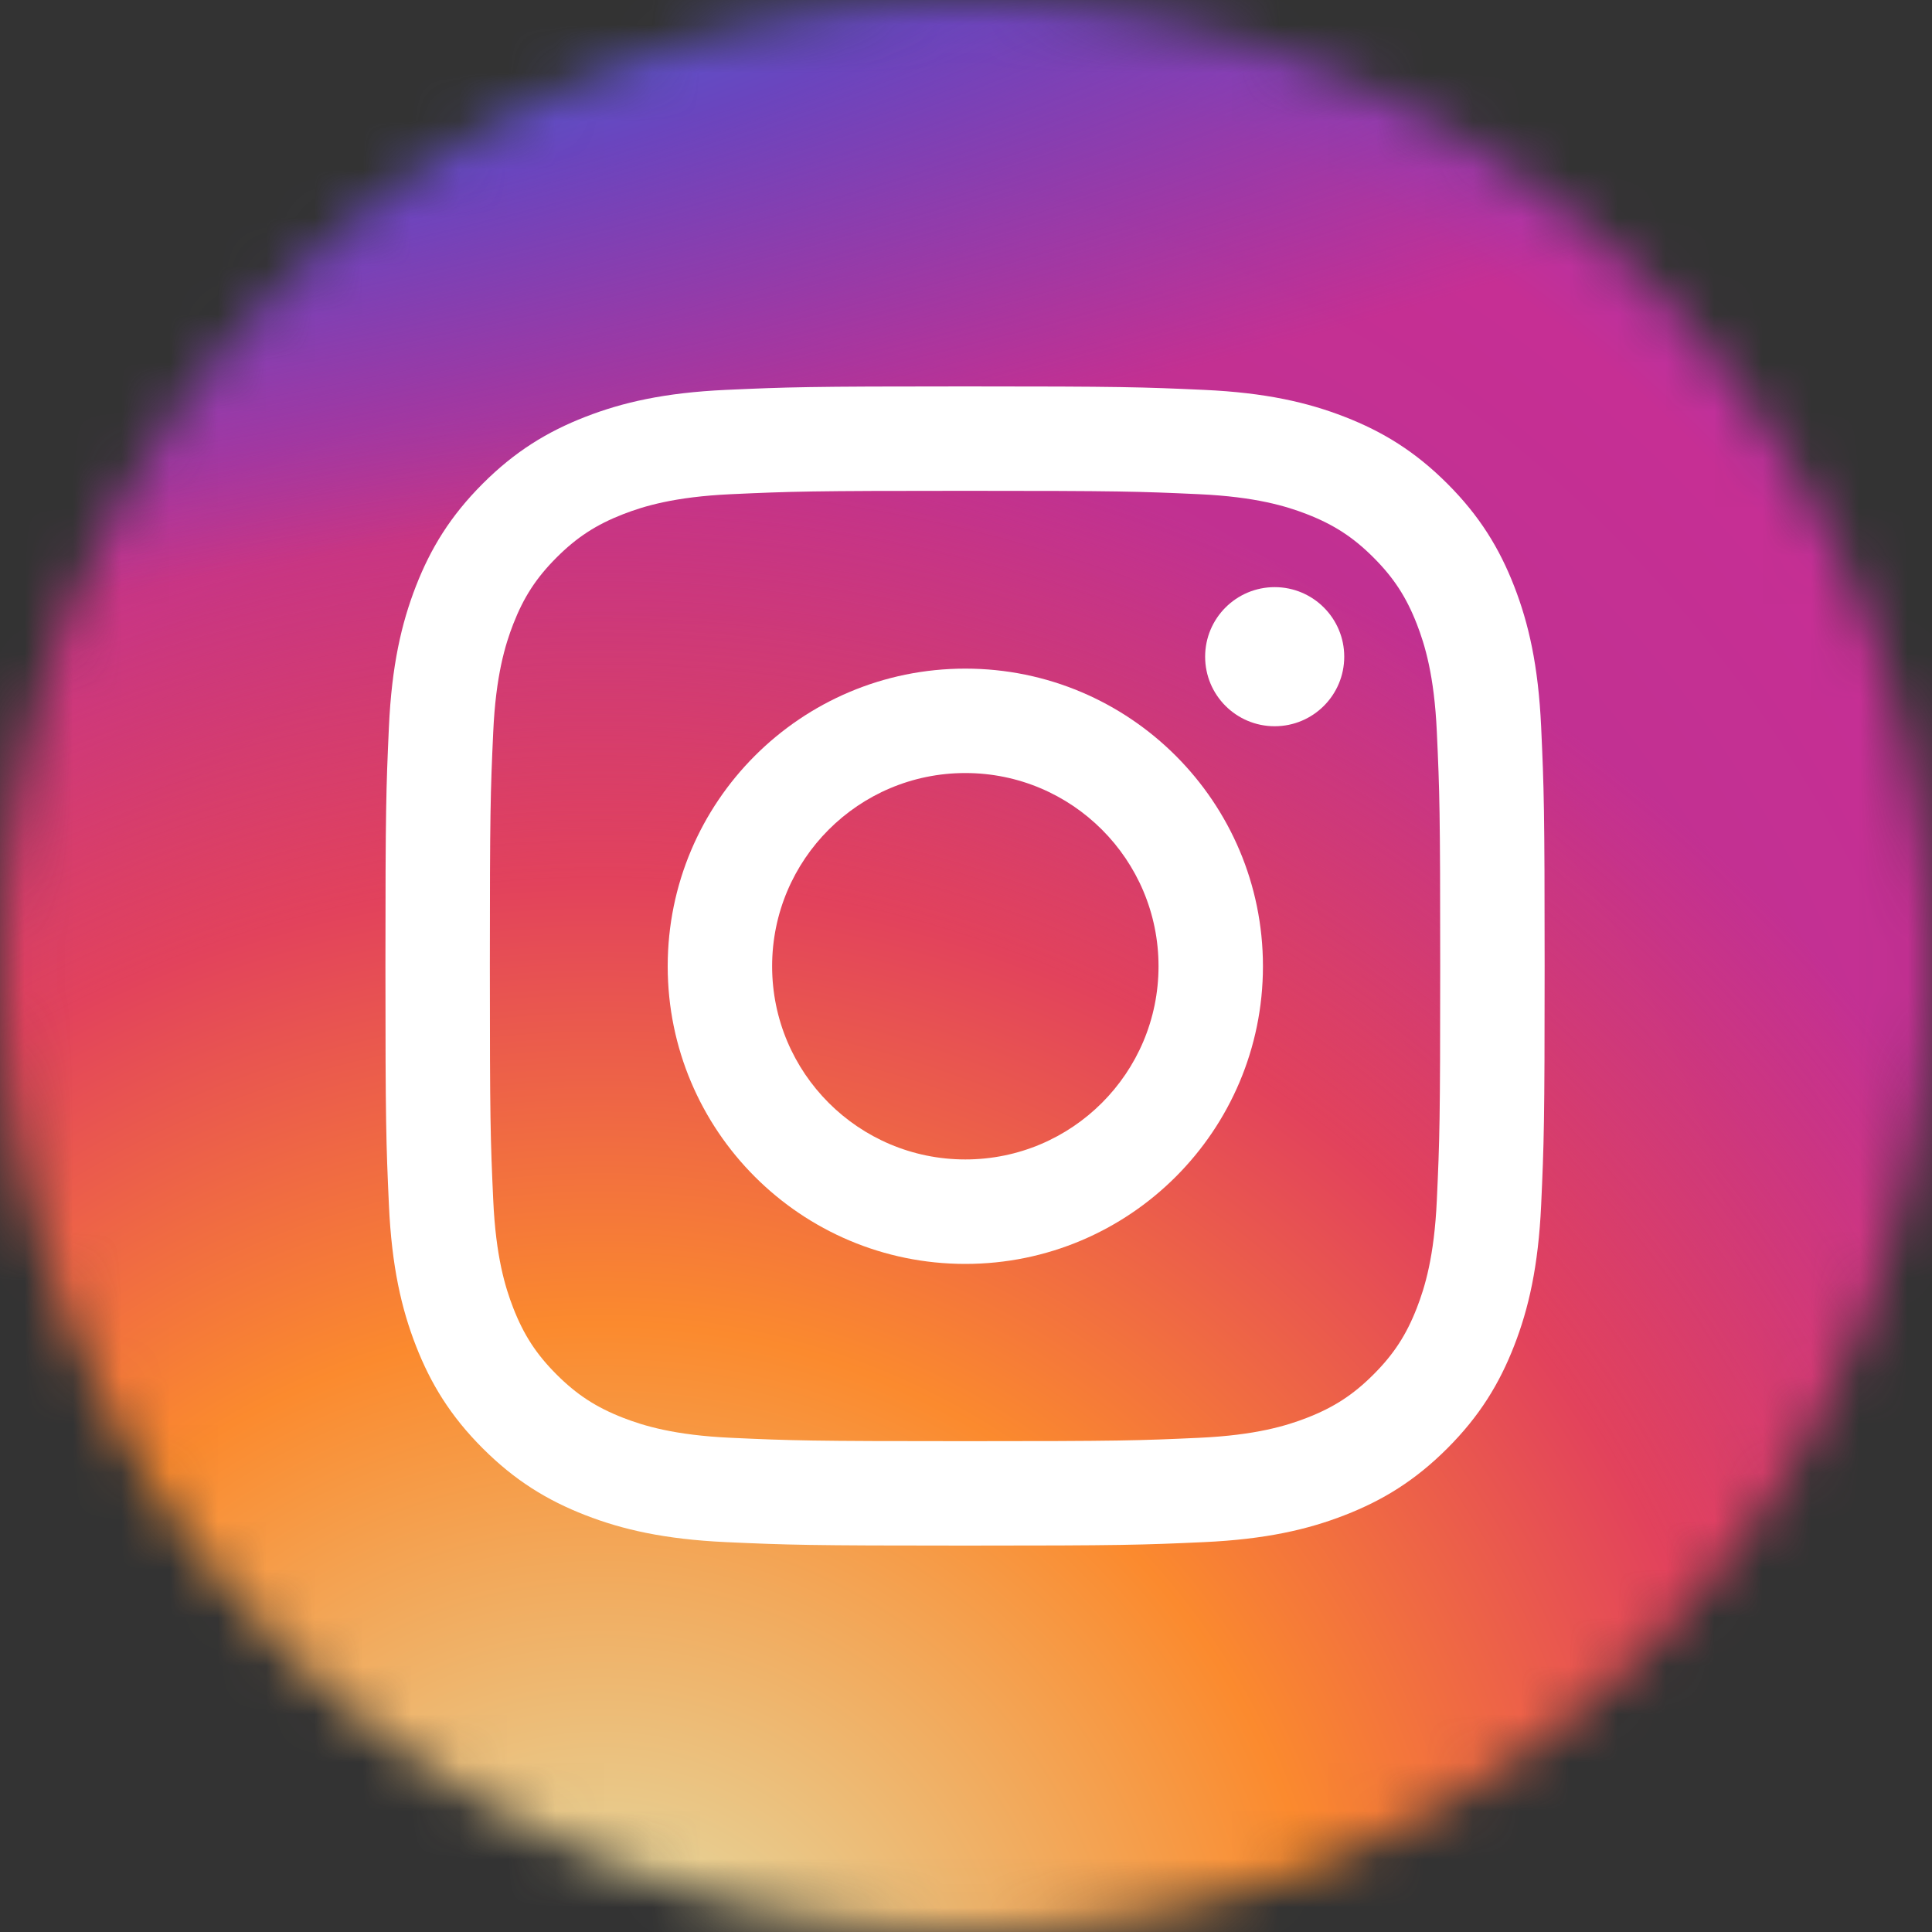
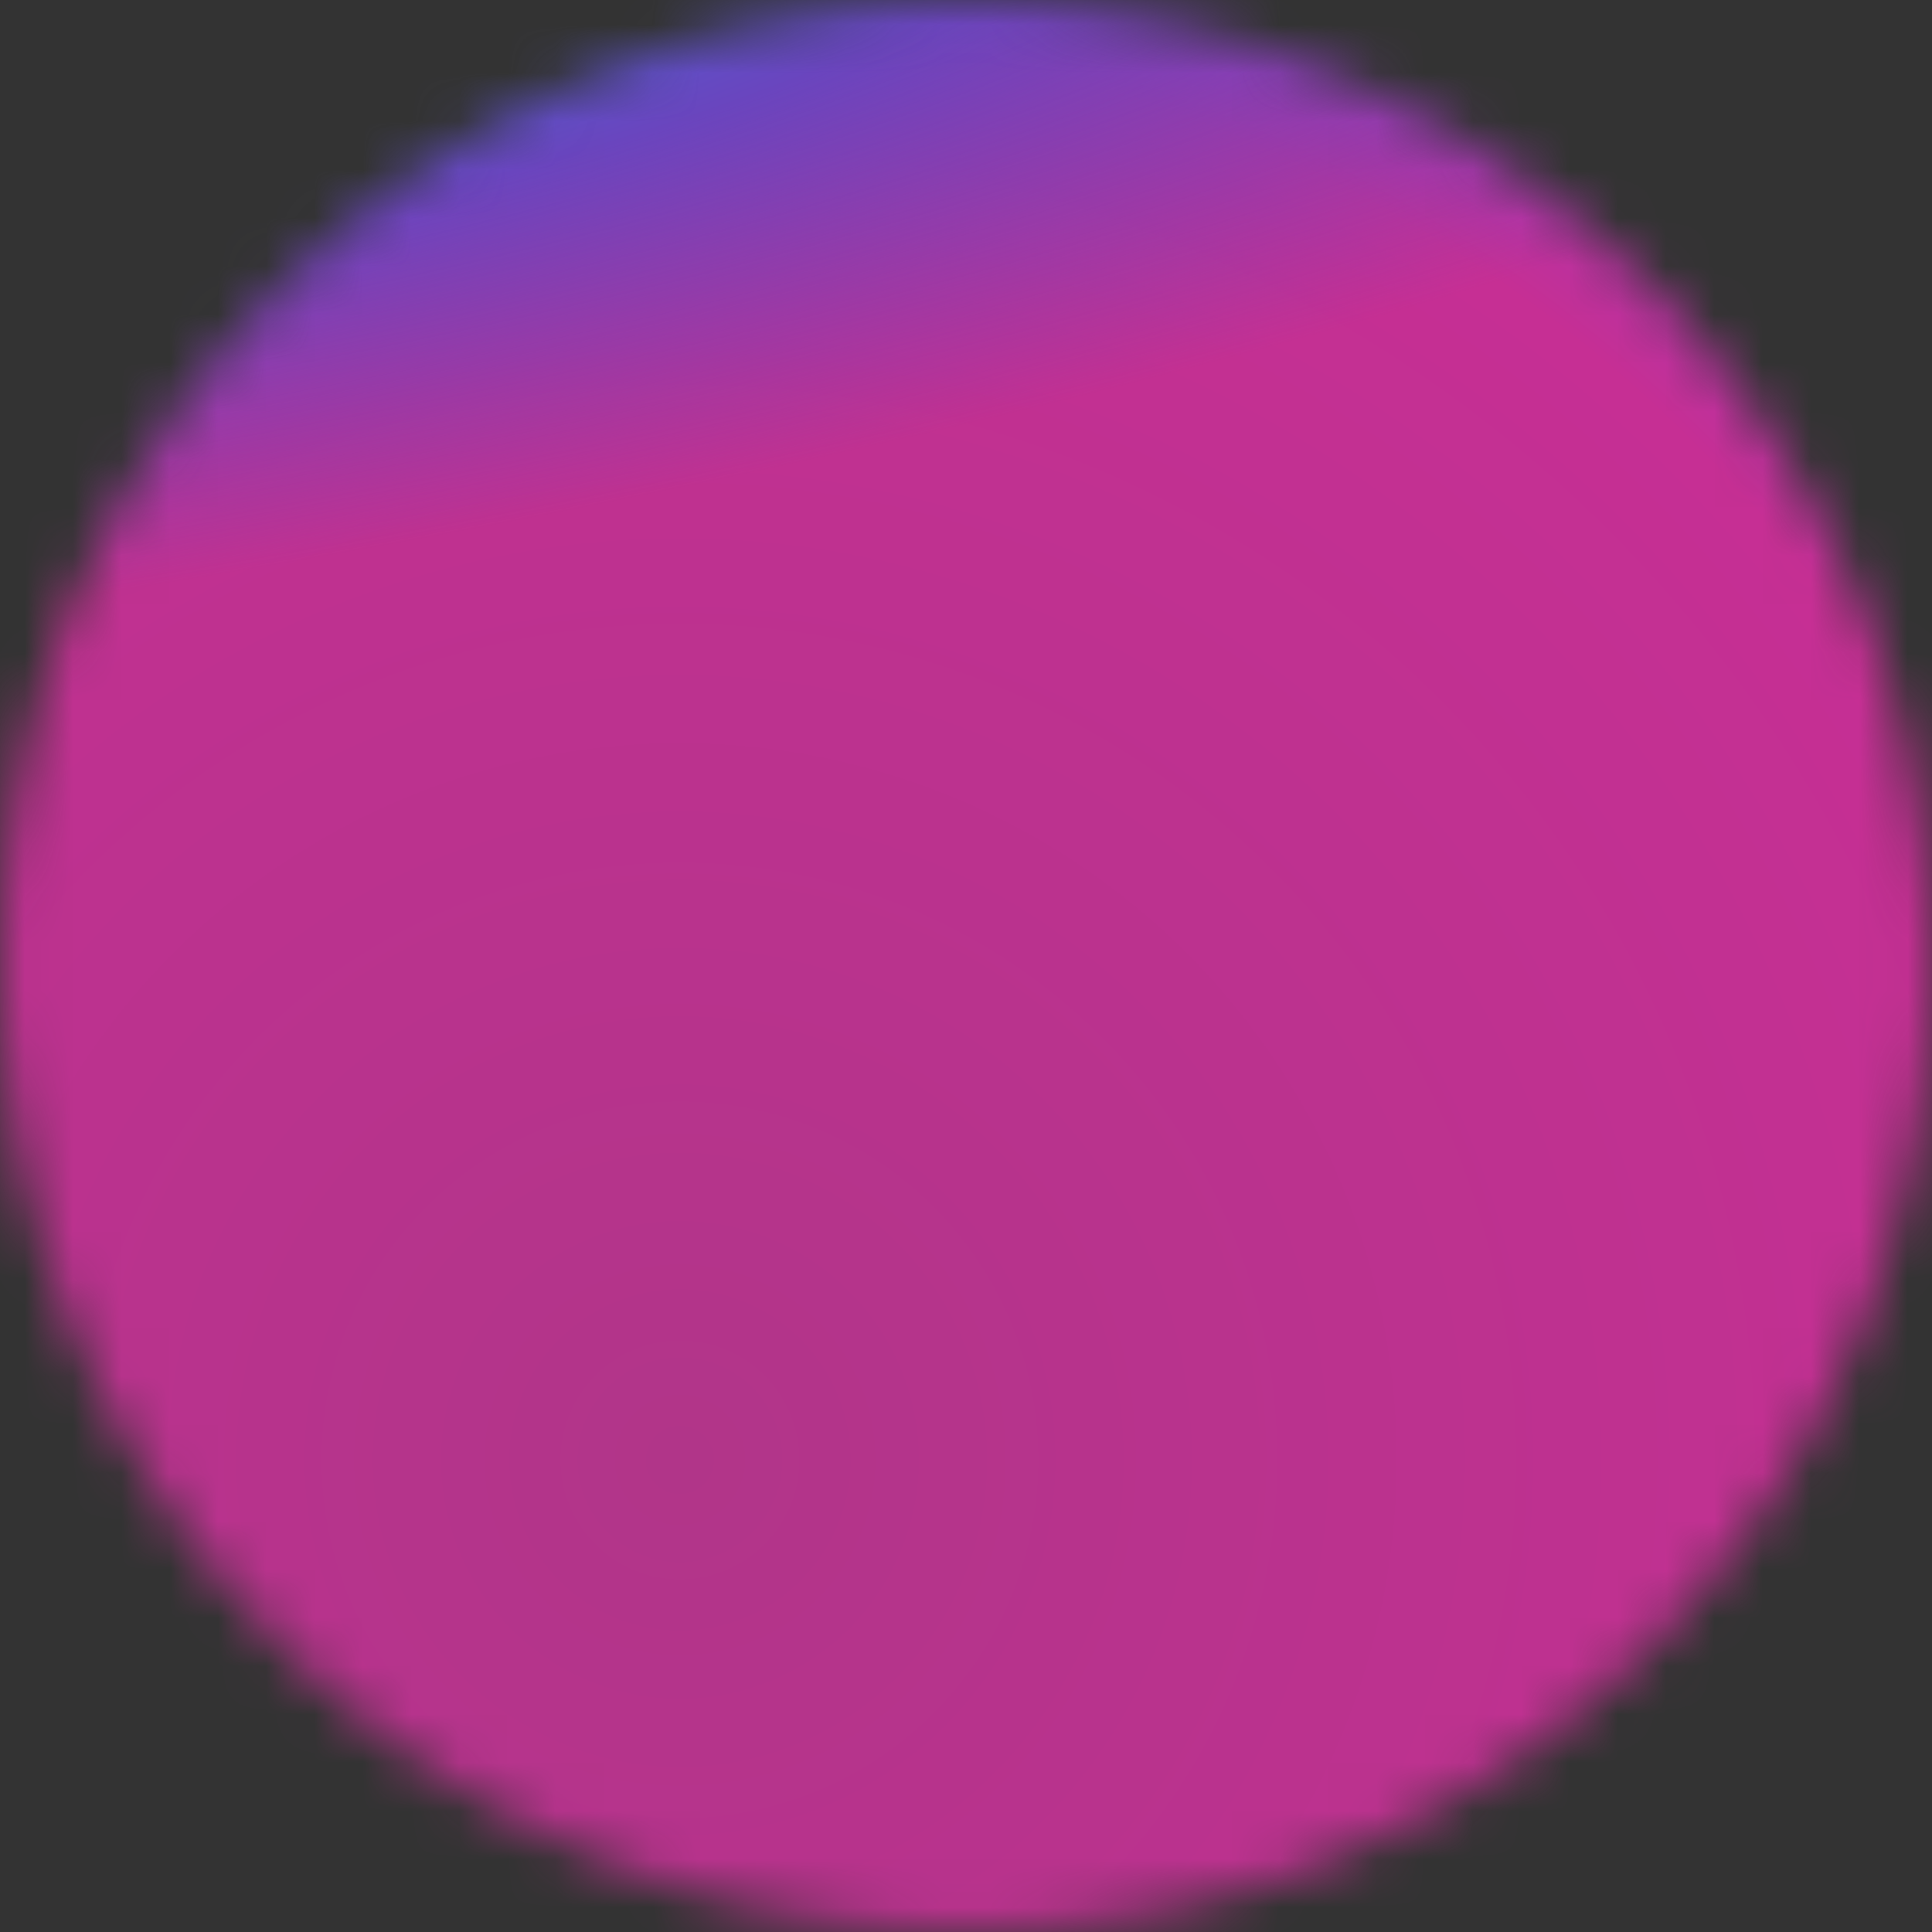
<svg xmlns="http://www.w3.org/2000/svg" width="40" height="40" viewBox="0 0 40 40" fill="none">
  <rect x="0" y="0" width="40" height="40" fill="#333333" stroke="none" />
  <mask id="mask0_868_333" style="mask-type:alpha" maskUnits="userSpaceOnUse" x="0" y="0" width="40" height="40">
    <path d="M20 40C31.046 40 40 31.046 40 20C40 8.954 31.046 0 20 0C8.954 0 0 8.954 0 20C0 31.046 8.954 40 20 40Z" fill="#C13584" />
  </mask>
  <g mask="url(#mask0_868_333)">
    <path d="M31.98 -1.02H7.98C3.009 -1.02 -1.02 3.009 -1.02 7.98V31.98C-1.02 36.95 3.009 40.98 7.98 40.98H31.98C36.95 40.98 40.98 36.95 40.98 31.98V7.98C40.98 3.009 36.95 -1.02 31.98 -1.02Z" fill="url(#paint0_radial_868_333)" />
-     <path d="M31.98 -1.02H7.98C3.009 -1.02 -1.02 3.009 -1.02 7.98V31.98C-1.02 36.95 3.009 40.98 7.98 40.98H31.98C36.95 40.98 40.98 36.95 40.98 31.98V7.98C40.98 3.009 36.95 -1.02 31.98 -1.02Z" fill="url(#paint1_radial_868_333)" />
    <path d="M31.98 -1.02H7.98C3.009 -1.02 -1.02 3.009 -1.02 7.98V31.98C-1.02 36.95 3.009 40.98 7.98 40.98H31.98C36.95 40.98 40.98 36.95 40.98 31.98V7.98C40.98 3.009 36.95 -1.02 31.98 -1.02Z" fill="url(#paint2_radial_868_333)" />
-     <path d="M19.98 10.162C23.184 10.162 23.564 10.174 24.829 10.232C25.999 10.286 26.634 10.481 27.057 10.645C27.617 10.863 28.017 11.123 28.437 11.543C28.857 11.963 29.117 12.363 29.335 12.923C29.499 13.346 29.695 13.981 29.748 15.151C29.806 16.416 29.818 16.796 29.818 20C29.818 23.204 29.806 23.584 29.748 24.849C29.695 26.019 29.499 26.654 29.335 27.077C29.117 27.637 28.857 28.037 28.437 28.457C28.017 28.877 27.617 29.137 27.057 29.355C26.634 29.519 25.999 29.714 24.829 29.768C23.564 29.826 23.184 29.838 19.98 29.838C16.776 29.838 16.396 29.826 15.131 29.768C13.961 29.714 13.326 29.519 12.903 29.355C12.343 29.137 11.943 28.877 11.523 28.457C11.103 28.037 10.843 27.637 10.625 27.077C10.461 26.654 10.265 26.019 10.212 24.849C10.154 23.584 10.142 23.204 10.142 20C10.142 16.796 10.154 16.416 10.212 15.151C10.265 13.981 10.461 13.346 10.625 12.923C10.843 12.363 11.103 11.963 11.523 11.543C11.943 11.123 12.343 10.863 12.903 10.645C13.326 10.481 13.961 10.286 15.131 10.232C16.396 10.174 16.776 10.162 19.98 10.162ZM19.98 8C16.721 8 16.312 8.014 15.032 8.072C13.755 8.13 12.883 8.333 12.12 8.63C11.33 8.937 10.661 9.347 9.994 10.014C9.327 10.681 8.917 11.35 8.61 12.139C8.313 12.903 8.11 13.775 8.052 15.052C7.994 16.332 7.98 16.741 7.98 20C7.98 23.259 7.994 23.668 8.052 24.948C8.11 26.225 8.313 27.097 8.61 27.86C8.917 28.649 9.327 29.319 9.994 29.986C10.661 30.653 11.33 31.063 12.12 31.37C12.883 31.667 13.755 31.869 15.032 31.928C16.312 31.986 16.721 32 19.98 32C23.239 32 23.648 31.986 24.928 31.928C26.205 31.869 27.077 31.667 27.84 31.37C28.63 31.063 29.299 30.653 29.966 29.986C30.633 29.319 31.043 28.649 31.35 27.86C31.647 27.097 31.849 26.225 31.908 24.948C31.966 23.668 31.98 23.259 31.98 20C31.98 16.741 31.966 16.332 31.908 15.052C31.849 13.775 31.647 12.903 31.35 12.139C31.043 11.35 30.633 10.681 29.966 10.014C29.299 9.347 28.63 8.937 27.84 8.63C27.077 8.333 26.205 8.13 24.928 8.072C23.648 8.014 23.239 8 19.98 8Z" fill="white" />
-     <path d="M19.986 13.843C16.582 13.843 13.824 16.602 13.824 20.005C13.824 23.409 16.582 26.168 19.986 26.168C23.389 26.168 26.148 23.409 26.148 20.005C26.148 16.602 23.389 13.843 19.986 13.843ZM19.986 24.005C17.777 24.005 15.986 22.215 15.986 20.005C15.986 17.796 17.777 16.005 19.986 16.005C22.195 16.005 23.986 17.796 23.986 20.005C23.986 22.215 22.195 24.005 19.986 24.005Z" fill="white" />
-     <path d="M27.831 13.596C27.831 14.392 27.186 15.036 26.391 15.036C25.595 15.036 24.951 14.392 24.951 13.596C24.951 12.801 25.595 12.156 26.391 12.156C27.186 12.156 27.831 12.801 27.831 13.596Z" fill="white" />
  </g>
  <defs>
    <radialGradient id="paint0_radial_868_333" cx="0" cy="0" r="1" gradientUnits="userSpaceOnUse" gradientTransform="translate(13.98 30.48) rotate(-55.376) scale(38.279)">
      <stop stop-color="#B13589" />
      <stop offset="0.793" stop-color="#C62F94" />
      <stop offset="1" stop-color="#8A3AC8" />
    </radialGradient>
    <radialGradient id="paint1_radial_868_333" cx="0" cy="0" r="1" gradientUnits="userSpaceOnUse" gradientTransform="translate(12.48 42.48) rotate(-65.136) scale(33.891)">
      <stop stop-color="#E0E8B7" />
      <stop offset="0.445" stop-color="#FB8A2E" />
      <stop offset="0.715" stop-color="#E2425C" />
      <stop offset="1" stop-color="#E2425C" stop-opacity="0" />
    </radialGradient>
    <radialGradient id="paint2_radial_868_333" cx="0" cy="0" r="1" gradientUnits="userSpaceOnUse" gradientTransform="translate(-3.27 0.48) rotate(-8.13) scale(58.336 12.477)">
      <stop offset="0.157" stop-color="#406ADC" />
      <stop offset="0.468" stop-color="#6A45BE" />
      <stop offset="1" stop-color="#6A45BE" stop-opacity="0" />
    </radialGradient>
  </defs>
</svg>